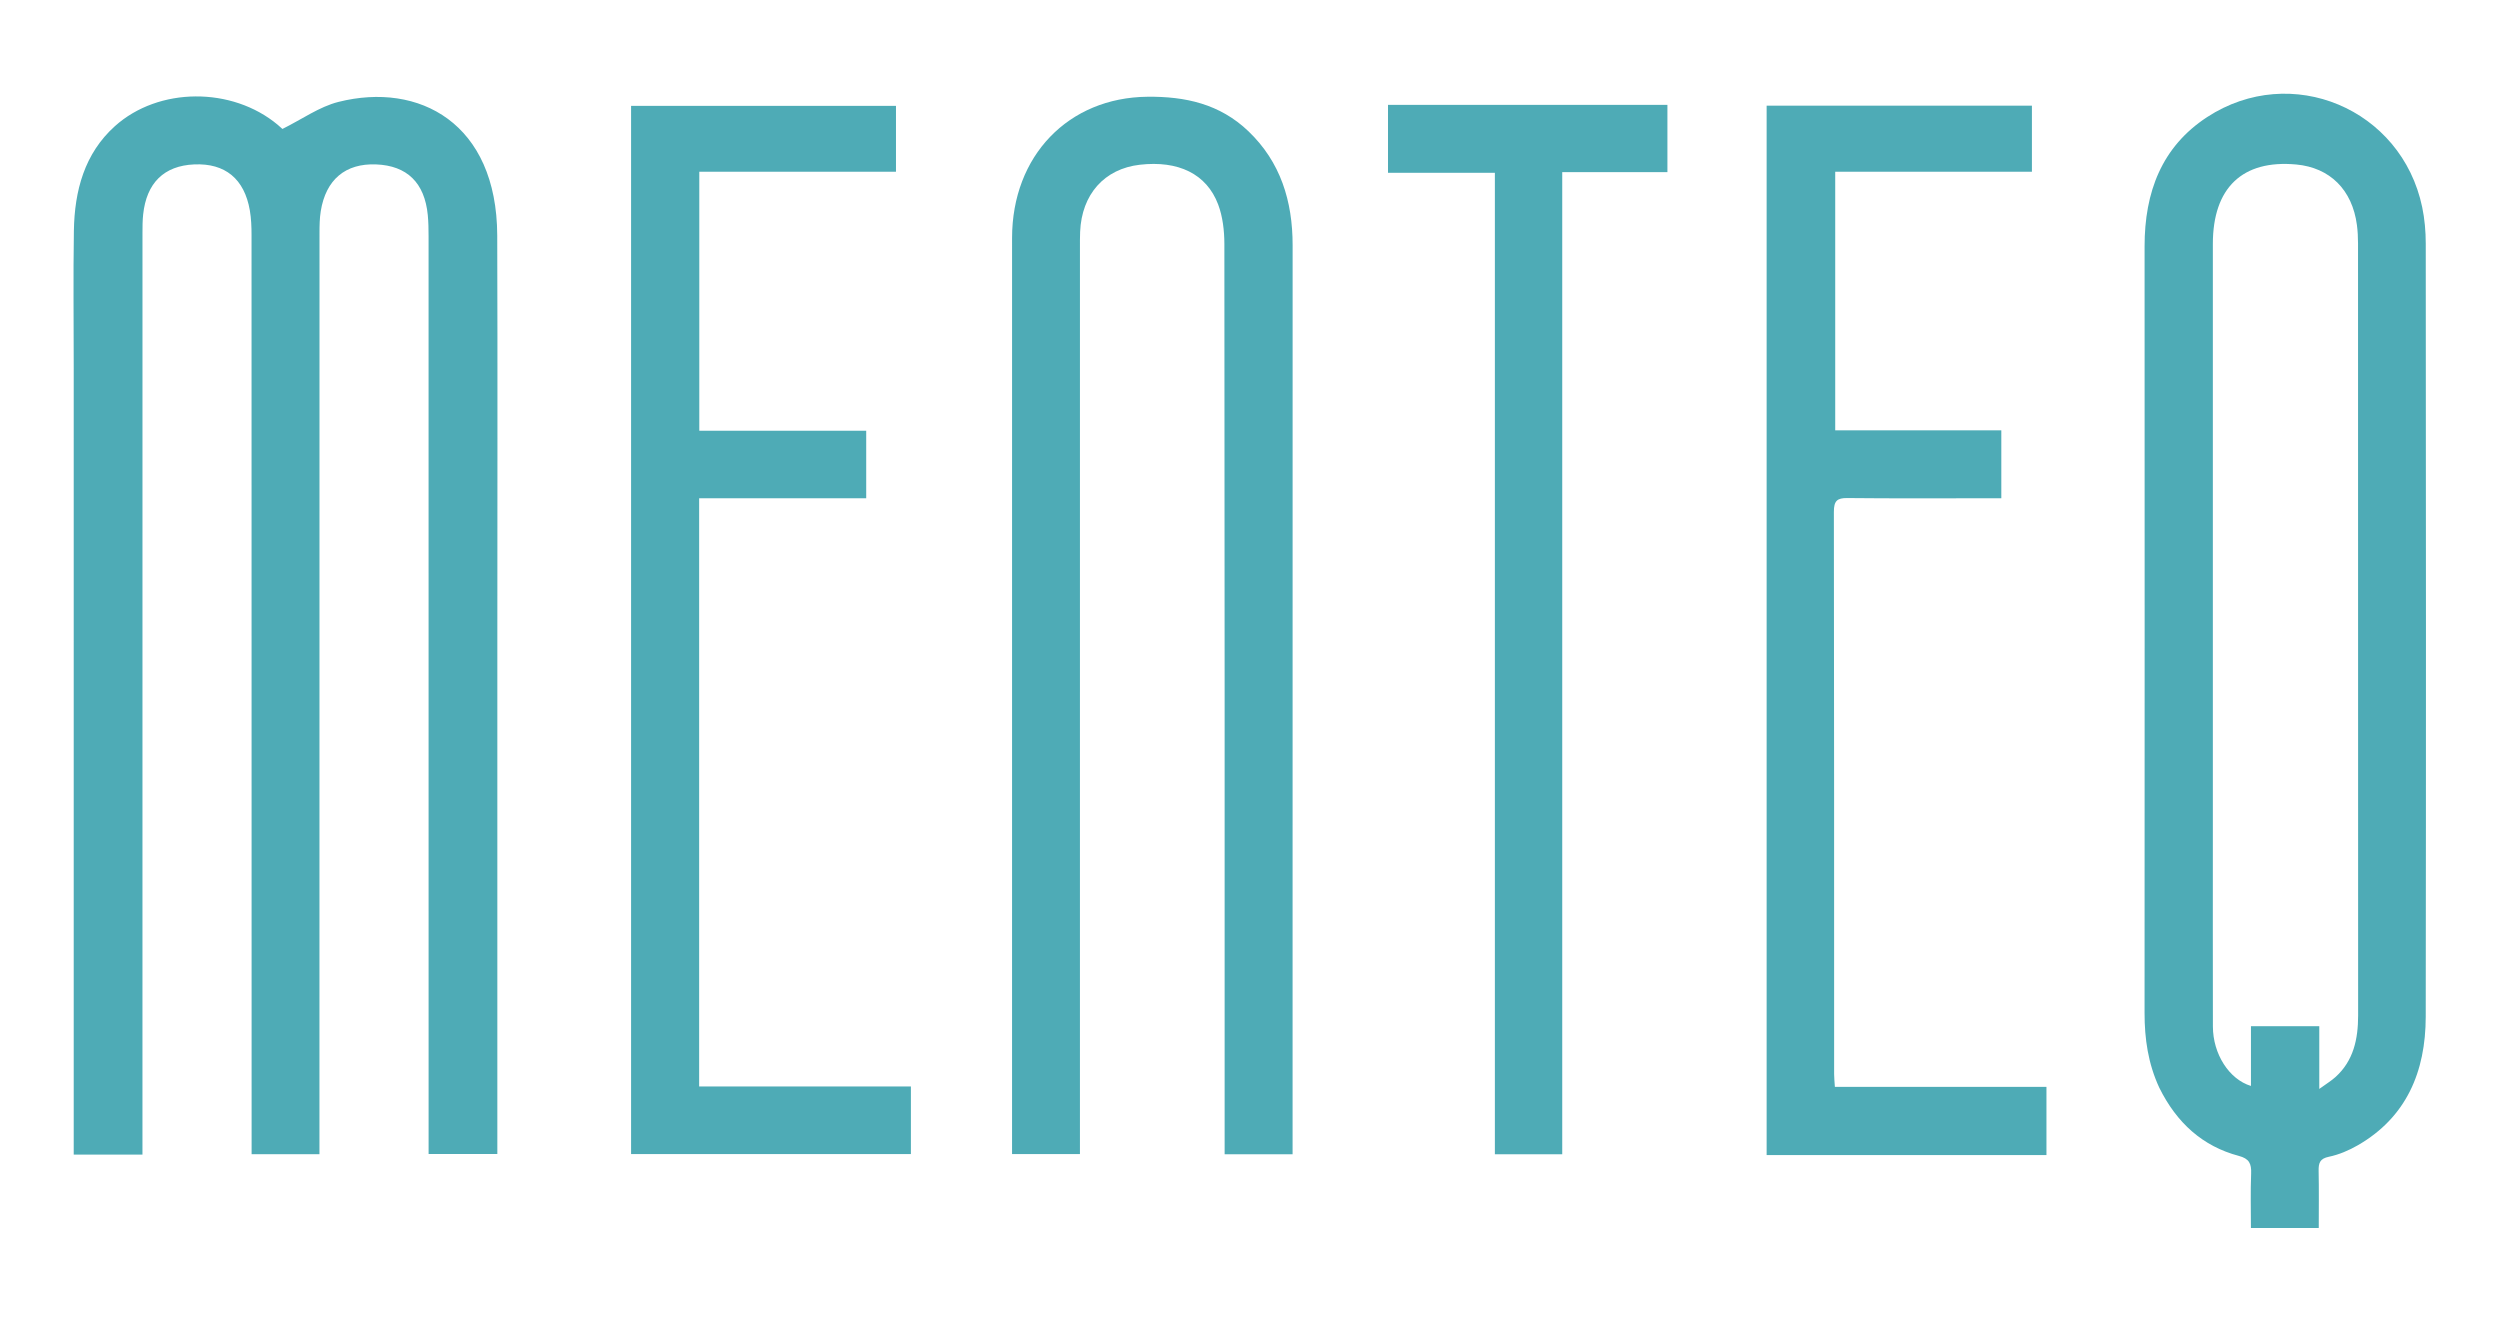
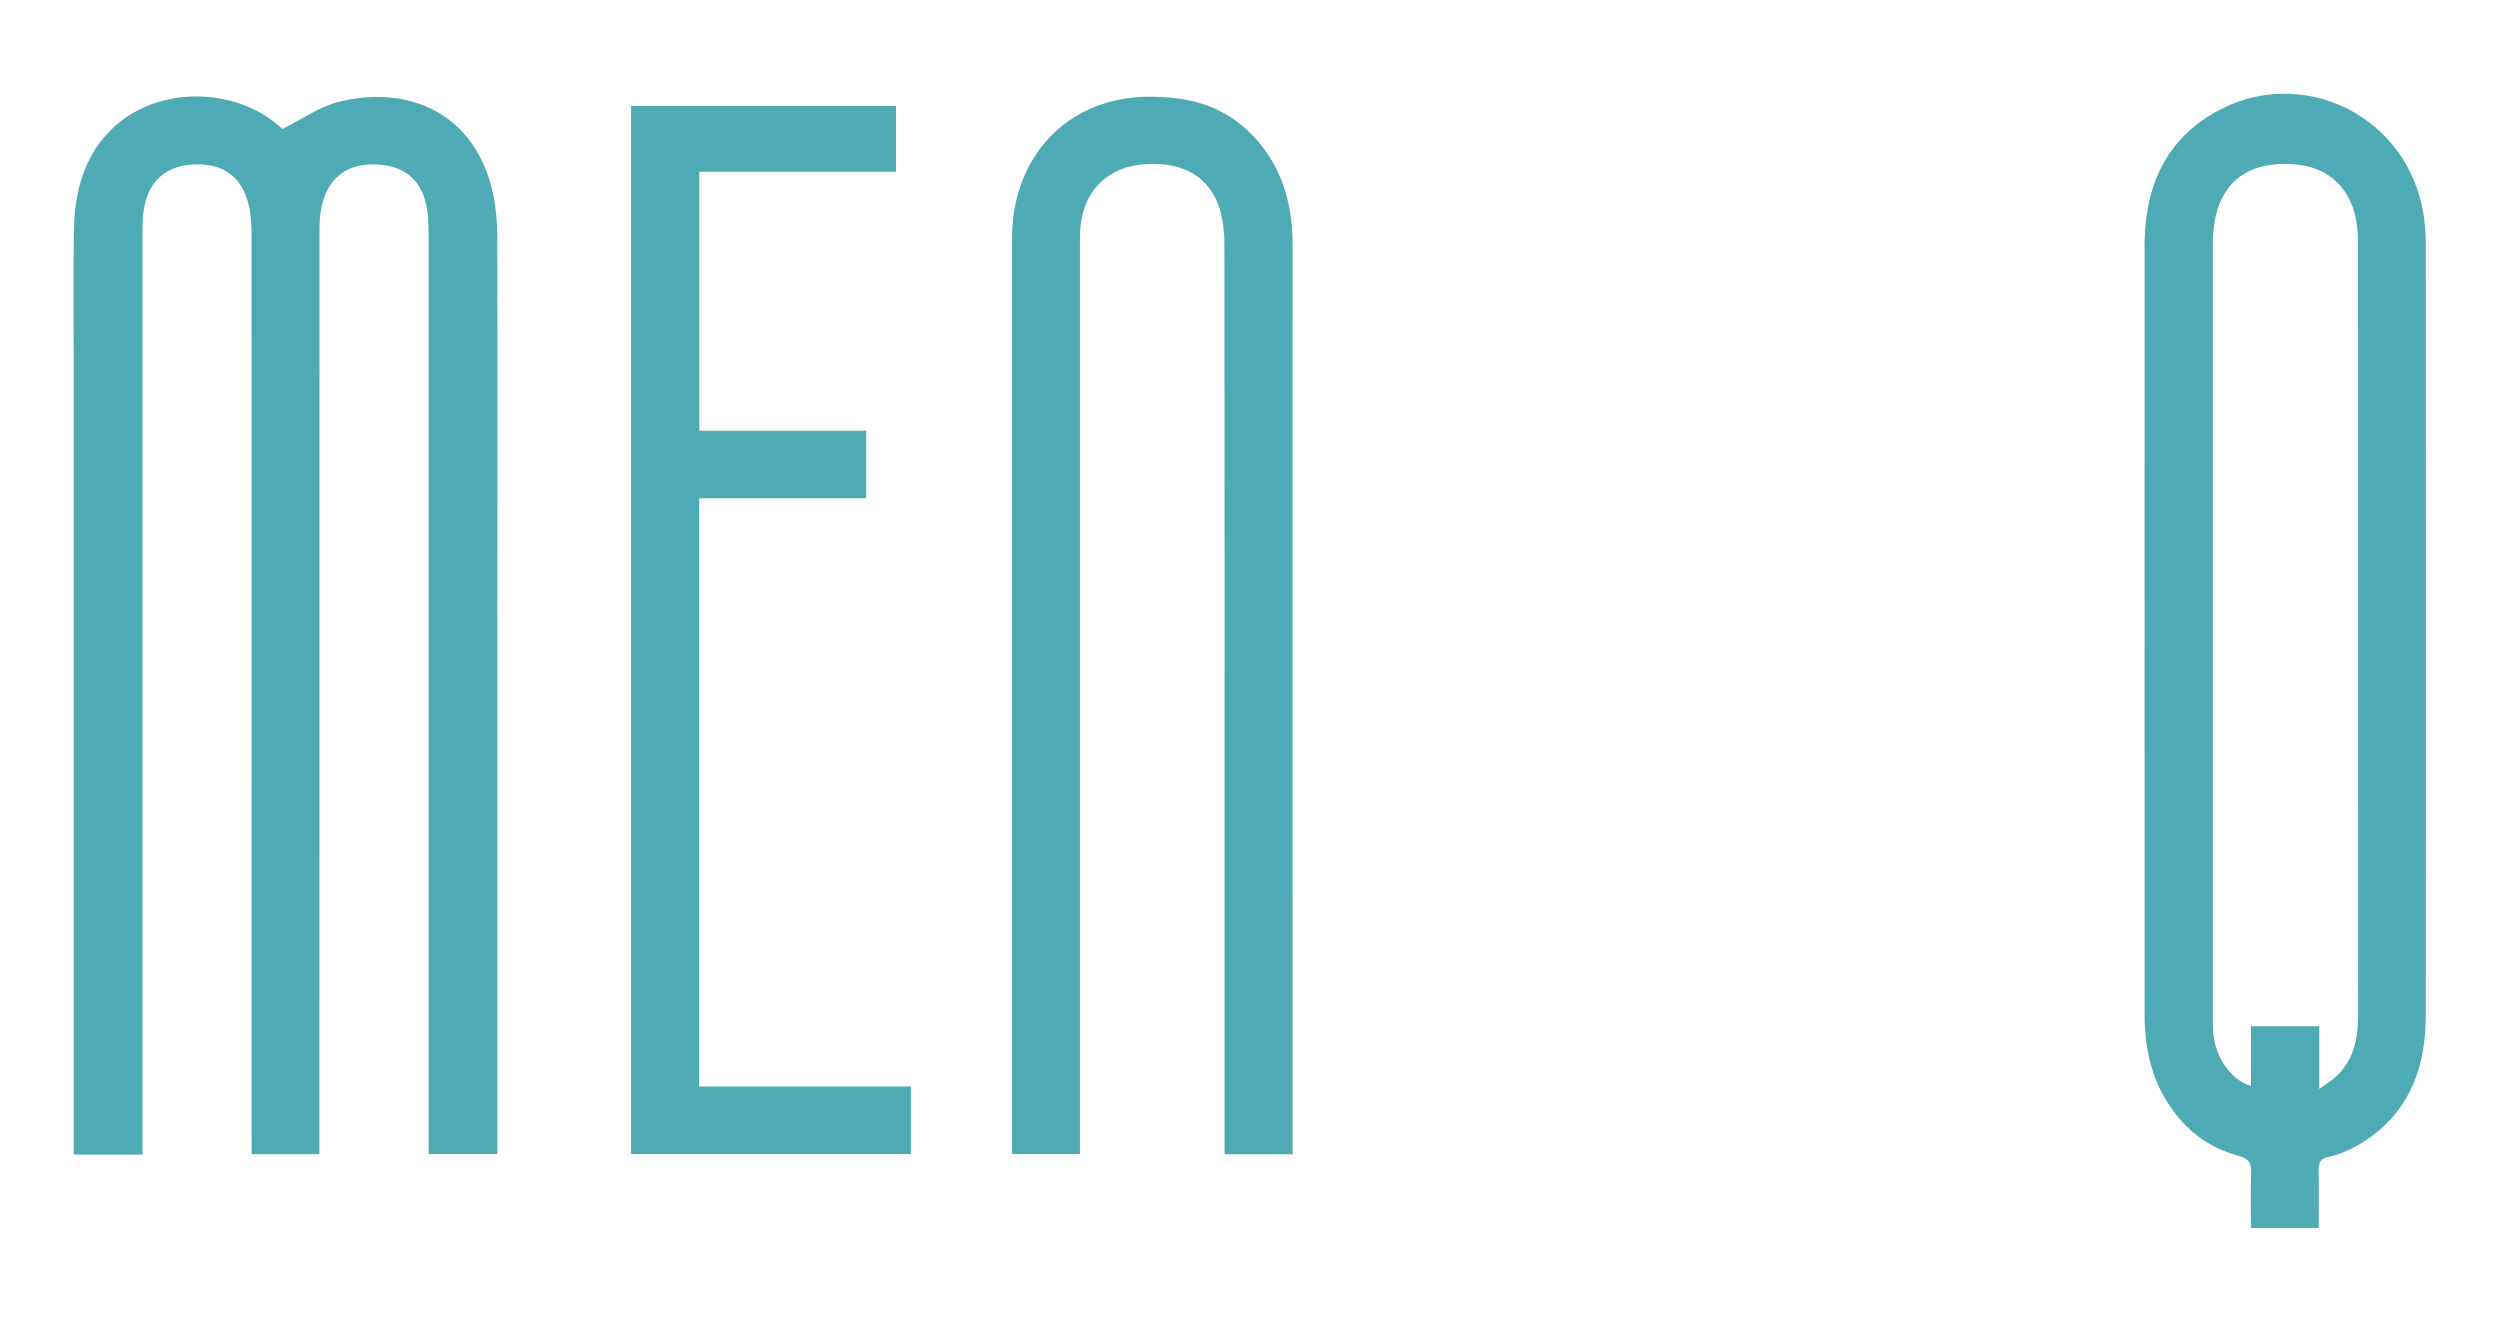
<svg xmlns="http://www.w3.org/2000/svg" width="100%" height="100%" viewBox="0 0 1700 900" version="1.1" xml:space="preserve" style="fill-rule:evenodd;clip-rule:evenodd;stroke-linejoin:round;stroke-miterlimit:2;">
  <g transform="matrix(1.423,0,0,1.423,-5.214,-829.324)">
    <g>
      <g transform="matrix(1.2,0,0,1.253,-118.492,-95.685)">
        <path d="M131.154,682C131.154,664.167 130.936,646.831 131.219,629.503C131.47,614.184 135.449,600.03 147.545,589.61C164.965,574.602 194.204,574.539 212.399,589.086C213.301,589.806 214.16,590.58 214.262,590.667C222.032,586.986 228.956,582.191 236.591,580.35C268.647,572.621 299.661,588.401 299.805,631.288C299.979,682.952 299.846,734.616 299.847,786.281C299.847,849.278 299.847,912.275 299.847,975.272C299.847,977.251 299.846,979.229 299.846,981.607L272.474,981.607C272.474,979.488 272.474,977.241 272.474,974.994C272.474,860.499 272.476,746.004 272.462,631.51C272.461,628.848 272.419,626.172 272.152,623.528C270.905,611.182 263.9,604.647 251.551,604.189C239.373,603.737 231.578,609.961 229.534,621.981C229.064,624.751 229.029,627.619 229.028,630.442C229.005,745.27 229.008,860.098 229.008,974.926C229.008,977.066 229.008,979.206 229.008,981.675L201.992,981.675C201.992,979.399 201.992,977.28 201.992,975.162C201.992,860.5 201.997,745.839 201.965,631.178C201.964,628.029 201.844,624.83 201.289,621.742C199.124,609.676 191.43,603.67 179.126,604.19C167.118,604.697 160.131,611.231 158.799,623.312C158.544,625.621 158.537,627.966 158.536,630.295C158.525,745.123 158.526,859.951 158.526,974.779L158.526,981.827L131.153,981.827C131.153,881.994 131.153,782.247 131.154,682Z" style="fill:rgb(78,171,182);fill-rule:nonzero;" />
      </g>
      <g transform="matrix(1.2,0,0,1.253,-118.492,-95.685)">
        <path d="M961.656,956.289C957.196,947.067 955.8,937.626 955.804,927.835C955.845,830.367 955.851,732.898 955.811,635.43C955.802,614.736 962.648,597.435 980.733,586.138C1014.21,565.227 1058.15,582.919 1066.36,620.478C1067.34,624.996 1067.78,629.723 1067.78,634.354C1067.86,732.655 1067.92,830.957 1067.77,929.258C1067.74,950.303 1060,967.607 1040.79,978.23C1037.19,980.221 1033.2,981.857 1029.19,982.651C1025.63,983.357 1025.06,984.987 1025.12,988.065C1025.28,995.196 1025.17,1002.33 1025.17,1009.82L998.161,1009.82C998.161,1002.96 997.951,996.032 998.242,989.128C998.406,985.241 997.491,983.376 993.312,982.312C978.958,978.656 968.596,969.755 961.656,956.289M983,763.5C983,795.332 983,827.164 983,858.997C983,883.662 982.965,908.328 983.017,932.994C983.039,943.447 989.444,953.099 998.171,955.644L998.171,932.856L1025.38,932.856L1025.38,956.779C1028.17,954.838 1030.17,953.691 1031.88,952.206C1039.02,946.01 1040.85,937.766 1040.85,928.765C1040.82,830.602 1040.84,732.438 1040.81,634.275C1040.81,631.951 1040.69,629.605 1040.37,627.304C1038.52,613.862 1029.62,605.404 1016.19,604.22C994.789,602.334 983,613.091 983,634.505C983,677.17 983,719.835 983,763.5Z" style="fill:rgb(78,171,182);fill-rule:nonzero;" />
      </g>
      <g transform="matrix(1.2,0,0,1.253,-118.492,-95.685)">
        <path d="M616.53,911C616.53,934.8 616.53,958.099 616.53,981.702L589.47,981.702C589.47,979.47 589.47,977.216 589.47,974.962C589.47,861.483 589.501,748.003 589.367,634.524C589.361,629.474 588.711,624.088 586.879,619.443C582.272,607.768 570.997,602.645 555.715,604.314C541.606,605.854 532.557,615.566 531.925,629.88C531.837,631.876 531.852,633.878 531.852,635.877C531.849,748.856 531.849,861.836 531.849,974.816L531.849,981.624L504.815,981.624L504.815,975.721C504.815,861.242 504.807,746.763 504.821,632.283C504.825,600.87 527.279,578.688 558.733,578.386C573.763,578.242 587.532,581.089 598.939,591.54C611.708,603.238 616.553,618.127 616.546,635.05C616.512,726.867 616.53,818.684 616.53,911Z" style="fill:rgb(78,171,182);fill-rule:nonzero;" />
      </g>
      <g transform="matrix(1.2,0,0,1.253,-118.492,-95.685)">
-         <path d="M916.734,982.002L805.306,982.002L805.306,581.8L910.946,581.8L910.946,606.973L832.617,606.973L832.617,705.613L898.761,705.613L898.761,731.514C896.818,731.514 894.876,731.514 892.934,731.514C874.439,731.514 855.944,731.622 837.452,731.432C833.376,731.39 832.075,732.486 832.082,736.716C832.207,808.194 832.17,879.672 832.183,951.15C832.183,952.604 832.357,954.058 832.48,955.982L916.734,955.982L916.734,982.002Z" style="fill:rgb(78,171,182);fill-rule:nonzero;" />
-       </g>
+         </g>
      <g transform="matrix(1.2,0,0,1.253,-118.492,-95.685)">
        <path d="M398,731.519C391.858,731.519 386.216,731.519 380.211,731.519L380.211,955.849L464.534,955.849L464.534,981.619L353.105,981.619L353.105,581.867L458.594,581.867L458.594,606.984L380.27,606.984L380.27,705.76L446.739,705.76L446.739,731.519C430.657,731.519 414.579,731.519 398,731.519Z" style="fill:rgb(78,171,182);fill-rule:nonzero;" />
      </g>
      <g transform="matrix(1.2,0,0,1.253,-118.492,-95.685)">
-         <path d="M746,581.479C752.81,581.479 759.12,581.479 765.796,581.479L765.796,607.124L723.911,607.124L723.911,981.695L697.085,981.695L697.085,607.383L654.528,607.383L654.528,581.479C684.924,581.479 715.212,581.479 746,581.479Z" style="fill:rgb(78,171,182);fill-rule:nonzero;" />
-       </g>
+         </g>
    </g>
  </g>
</svg>